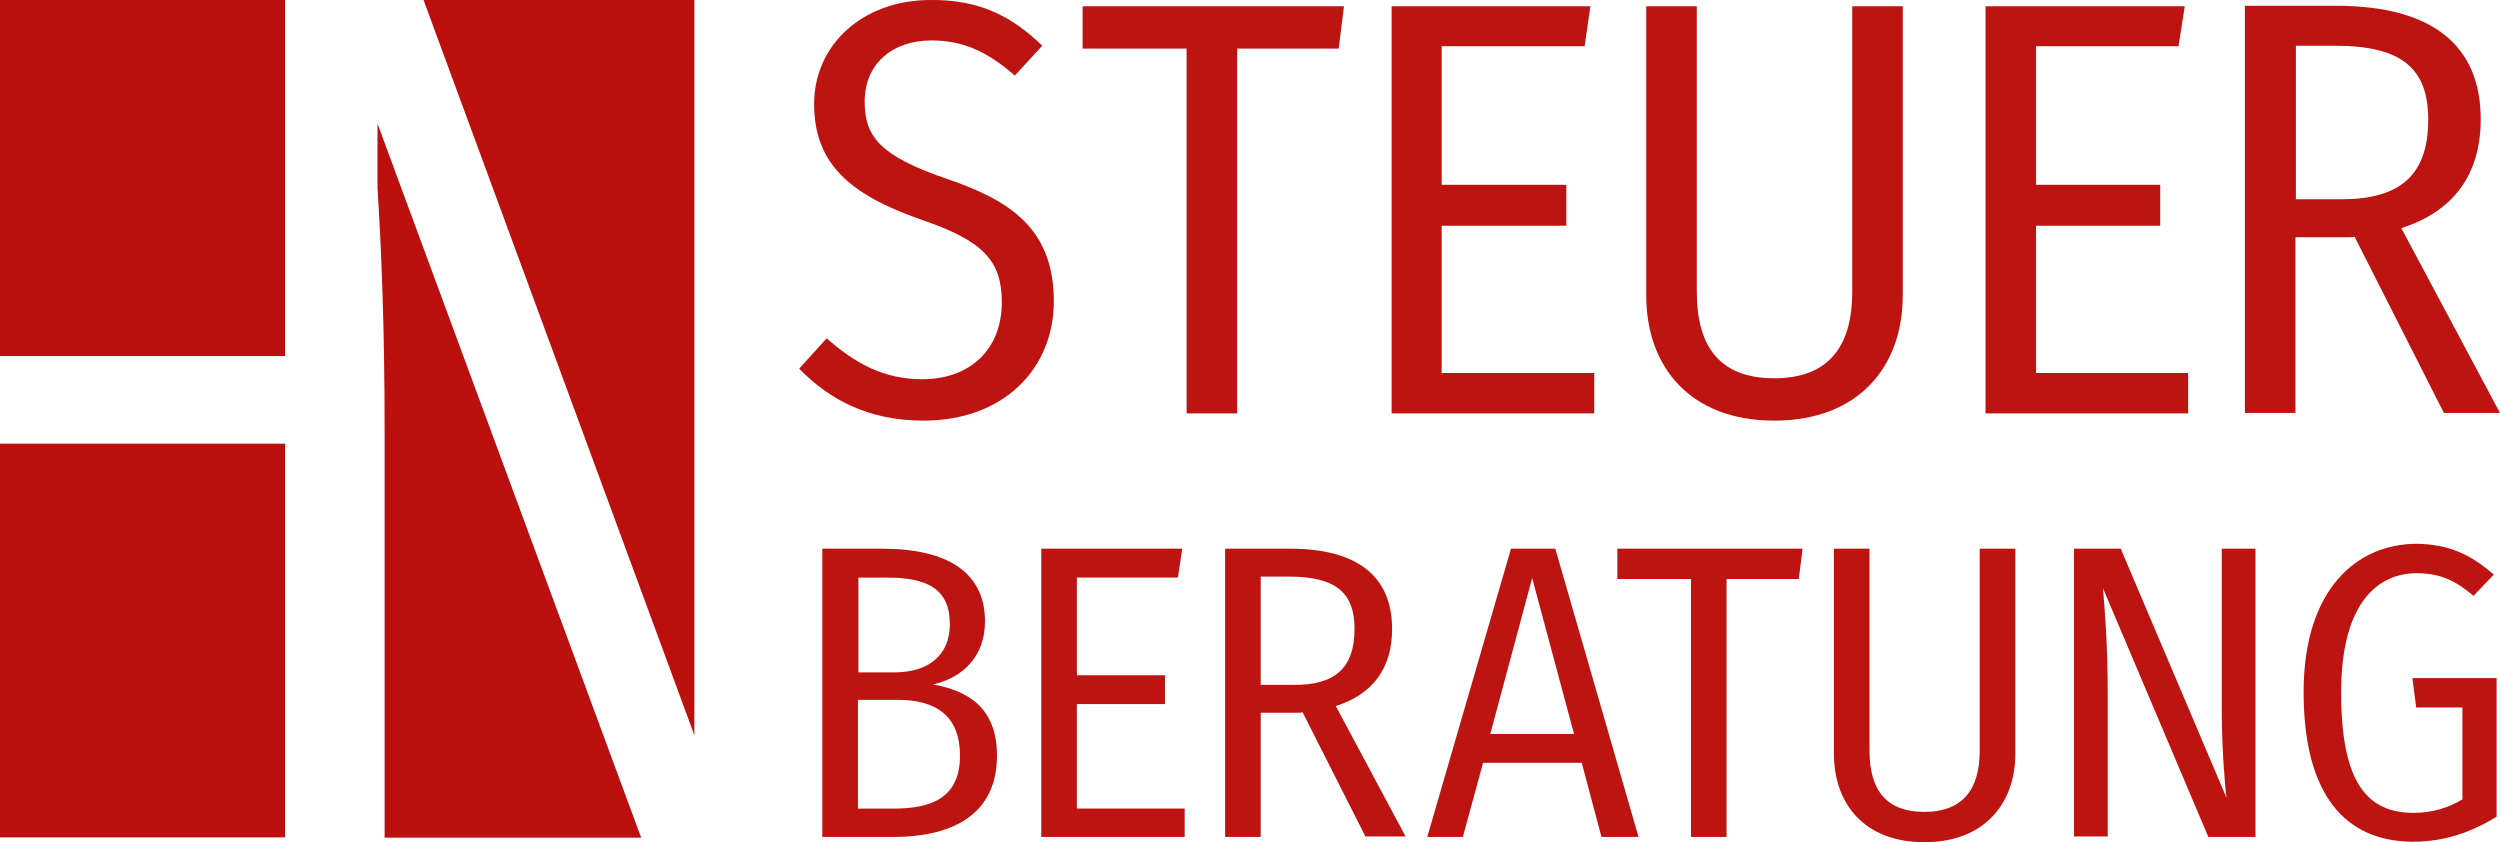
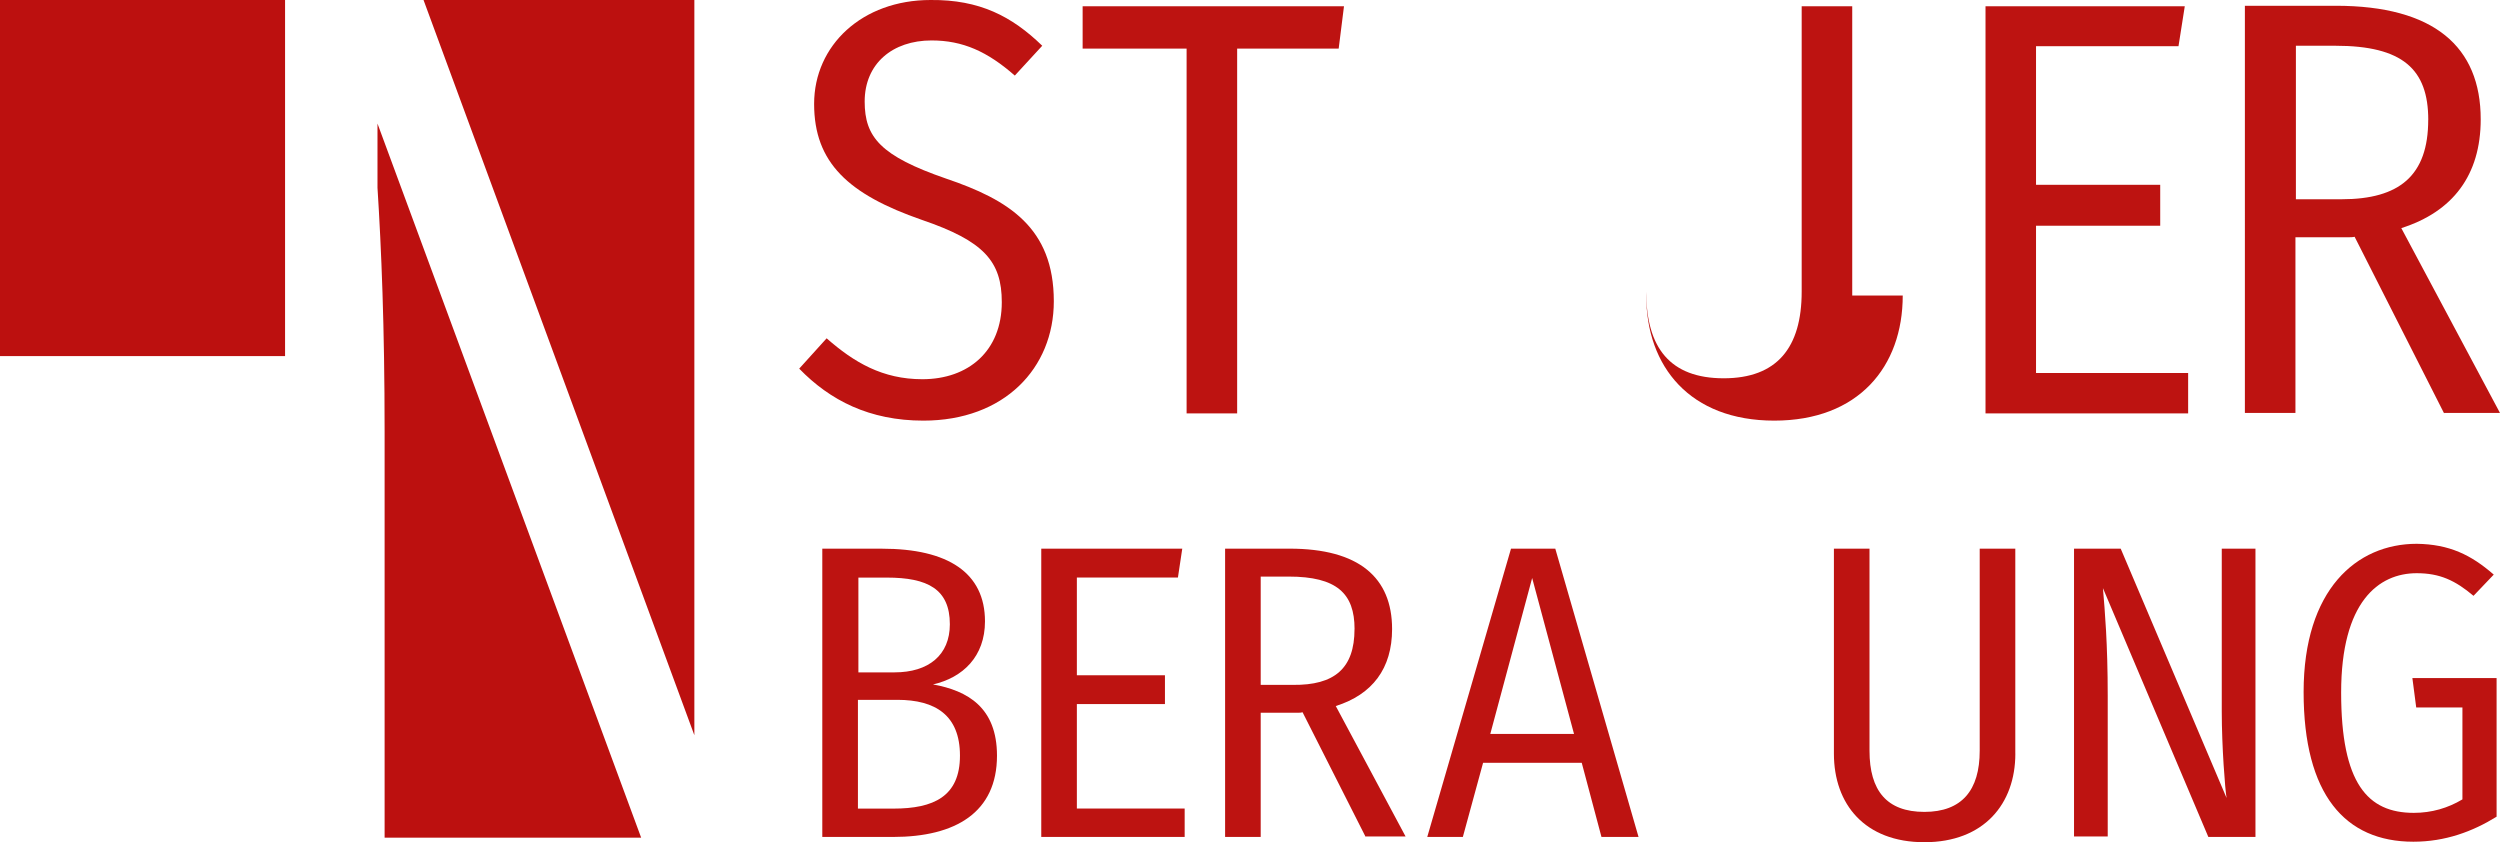
<svg xmlns="http://www.w3.org/2000/svg" id="Ebene_2" viewBox="0 0 593.46 199.93">
  <defs>
    <style>.cls-1{fill:#bd1311;}.cls-2{fill:#bc100f;}</style>
  </defs>
  <g id="Ebene_1-2">
    <polygon class="cls-2" points="100.54 0 164.83 174.53 164.83 113.09 164.83 0 100.54 0" />
    <rect class="cls-2" width="67.67" height="84.53" />
-     <rect class="cls-2" y="105.32" width="67.67" height="93.46" />
    <path class="cls-2" d="M152.2,198.85L89.61,29.33v15.24c.92,14.4,1.69,32.95,1.69,57.82v96.46h60.9Z" />
    <path class="cls-1" d="M247.41,10.86l-6.51,7.08c-6.51-5.71-12.34-8.34-19.76-8.34-9.25,0-15.88,5.48-15.88,14.51,0,8.45,3.77,12.91,19.31,18.28,14.85,5.03,25.59,11.65,25.59,29.13,0,15.88-11.77,28.33-30.96,28.33-12.8,0-22.16-4.8-29.48-12.34l6.51-7.2c6.51,5.71,13.25,9.71,22.73,9.71,10.97,0,18.85-6.74,18.85-18.28,0-9.71-4.23-14.51-18.96-19.54-17.48-6.06-25.59-13.6-25.59-27.53S204.68,0,220.9,0c11.65-.11,19.31,3.88,26.5,10.85" />
    <polygon class="cls-1" points="317.78 11.54 293.68 11.54 293.68 98.14 281.68 98.14 281.68 11.54 257 11.54 257 1.49 319.04 1.49 317.78 11.54" />
-     <polygon class="cls-1" points="376.16 10.97 342.23 10.97 342.23 43.87 371.82 43.87 371.82 53.58 342.23 53.58 342.23 88.54 378.45 88.54 378.45 98.14 330.35 98.14 330.35 1.49 377.53 1.49 376.16 10.97" />
-     <path class="cls-1" d="M451.68,70.15c0,16.91-10.51,29.7-30.5,29.7s-30.39-12.8-30.39-29.7V1.49h12V69.24c0,13.37,5.71,20.56,18.39,20.56s18.51-7.31,18.51-20.56V1.49h12V70.15Z" />
+     <path class="cls-1" d="M451.68,70.15c0,16.91-10.51,29.7-30.5,29.7s-30.39-12.8-30.39-29.7V1.49V69.24c0,13.37,5.71,20.56,18.39,20.56s18.51-7.31,18.51-20.56V1.49h12V70.15Z" />
    <polygon class="cls-1" points="517.14 10.97 483.32 10.97 483.32 43.87 512.8 43.87 512.8 53.58 483.32 53.58 483.32 88.54 519.43 88.54 519.43 98.14 471.33 98.14 471.33 1.49 518.63 1.49 517.14 10.97" />
    <path class="cls-1" d="M580.2,98.14l-21.25-41.93c-.46,.11-1.03,.11-1.37,.11h-12.68v41.7h-12V1.37h21.59c23.31,0,34.39,9.71,34.39,26.96,0,13.25-6.63,21.94-18.85,25.82l23.42,43.87h-13.25v.11Zm-3.77-69.69c0-12-6.05-17.59-22.05-17.59h-9.37V47.3h10.85c13.71,0,20.56-5.6,20.56-18.85" />
    <path class="cls-1" d="M236.67,179.37c0,13.48-9.83,19.31-24.68,19.31h-16.79v-68.43h14.17c15.65,0,24.45,5.71,24.45,17.25,0,8.34-5.26,13.37-12.34,14.97,8.23,1.49,15.19,5.48,15.19,16.91m-32.9-42.39v22.62h8.57c8.11,0,13.14-4.11,13.14-11.42,0-8.34-5.26-11.08-14.97-11.08h-6.74v-.11Zm24.11,42.39c0-9.6-5.83-13.25-14.85-13.25h-9.37v25.82h8.45c9.48,0,15.77-2.86,15.77-12.57" />
    <polygon class="cls-1" points="279.62 137.1 255.63 137.1 255.63 160.29 276.54 160.29 276.54 167.14 255.63 167.14 255.63 191.93 281.22 191.93 281.22 198.67 247.18 198.67 247.18 130.24 280.65 130.24 279.62 137.1" />
    <path class="cls-1" d="M324.18,198.67l-14.97-29.59c-.34,.11-.69,.11-1.03,.11h-8.91v29.48h-8.45v-68.43h15.31c16.45,0,24.33,6.85,24.33,19.08,0,9.37-4.68,15.54-13.37,18.28l16.57,30.96h-9.48v.11Zm-2.63-49.35c0-8.45-4.23-12.45-15.65-12.45h-6.63v25.71h7.65c9.83,.11,14.62-3.88,14.62-13.25" />
    <path class="cls-1" d="M375.48,181.08h-23.42l-4.8,17.59h-8.45l19.88-68.43h10.51l19.76,68.43h-8.8l-4.68-17.59Zm-1.83-6.85l-9.94-37.02-9.94,37.02h19.88Z" />
-     <polygon class="cls-1" points="427 137.44 409.86 137.44 409.86 198.67 401.41 198.67 401.41 137.44 383.93 137.44 383.93 130.24 427.91 130.24 427 137.44" />
    <path class="cls-1" d="M478.41,178.91c0,11.88-7.43,21.02-21.59,21.02s-21.48-9.03-21.48-21.02v-48.67h8.45v47.98c0,9.48,4.11,14.51,13.02,14.51s13.14-5.14,13.14-14.51v-47.98h8.45v48.67h0Z" />
    <path class="cls-1" d="M535.42,198.67h-11.2l-25.02-59.06c.46,5.37,1.14,13.14,1.14,25.59v33.36h-8v-68.32h11.08l25.13,59.18c-.34-1.94-1.14-12.11-1.14-20.56v-38.61h8v68.43Z" />
    <path class="cls-1" d="M591.97,136.41l-4.8,5.03c-4.34-3.66-8-5.37-13.48-5.37-9.03,0-17.94,6.74-17.94,28.33s6.28,28.56,17.25,28.56c4.23,0,8.11-1.14,11.54-3.2v-21.82h-10.97l-.91-6.97h19.99v32.9c-5.71,3.54-12.22,5.94-19.76,5.94-16.22,0-26.05-11.2-26.05-35.53s12.57-35.19,26.85-35.19c7.77,.11,12.91,2.63,18.28,7.31" />
  </g>
</svg>